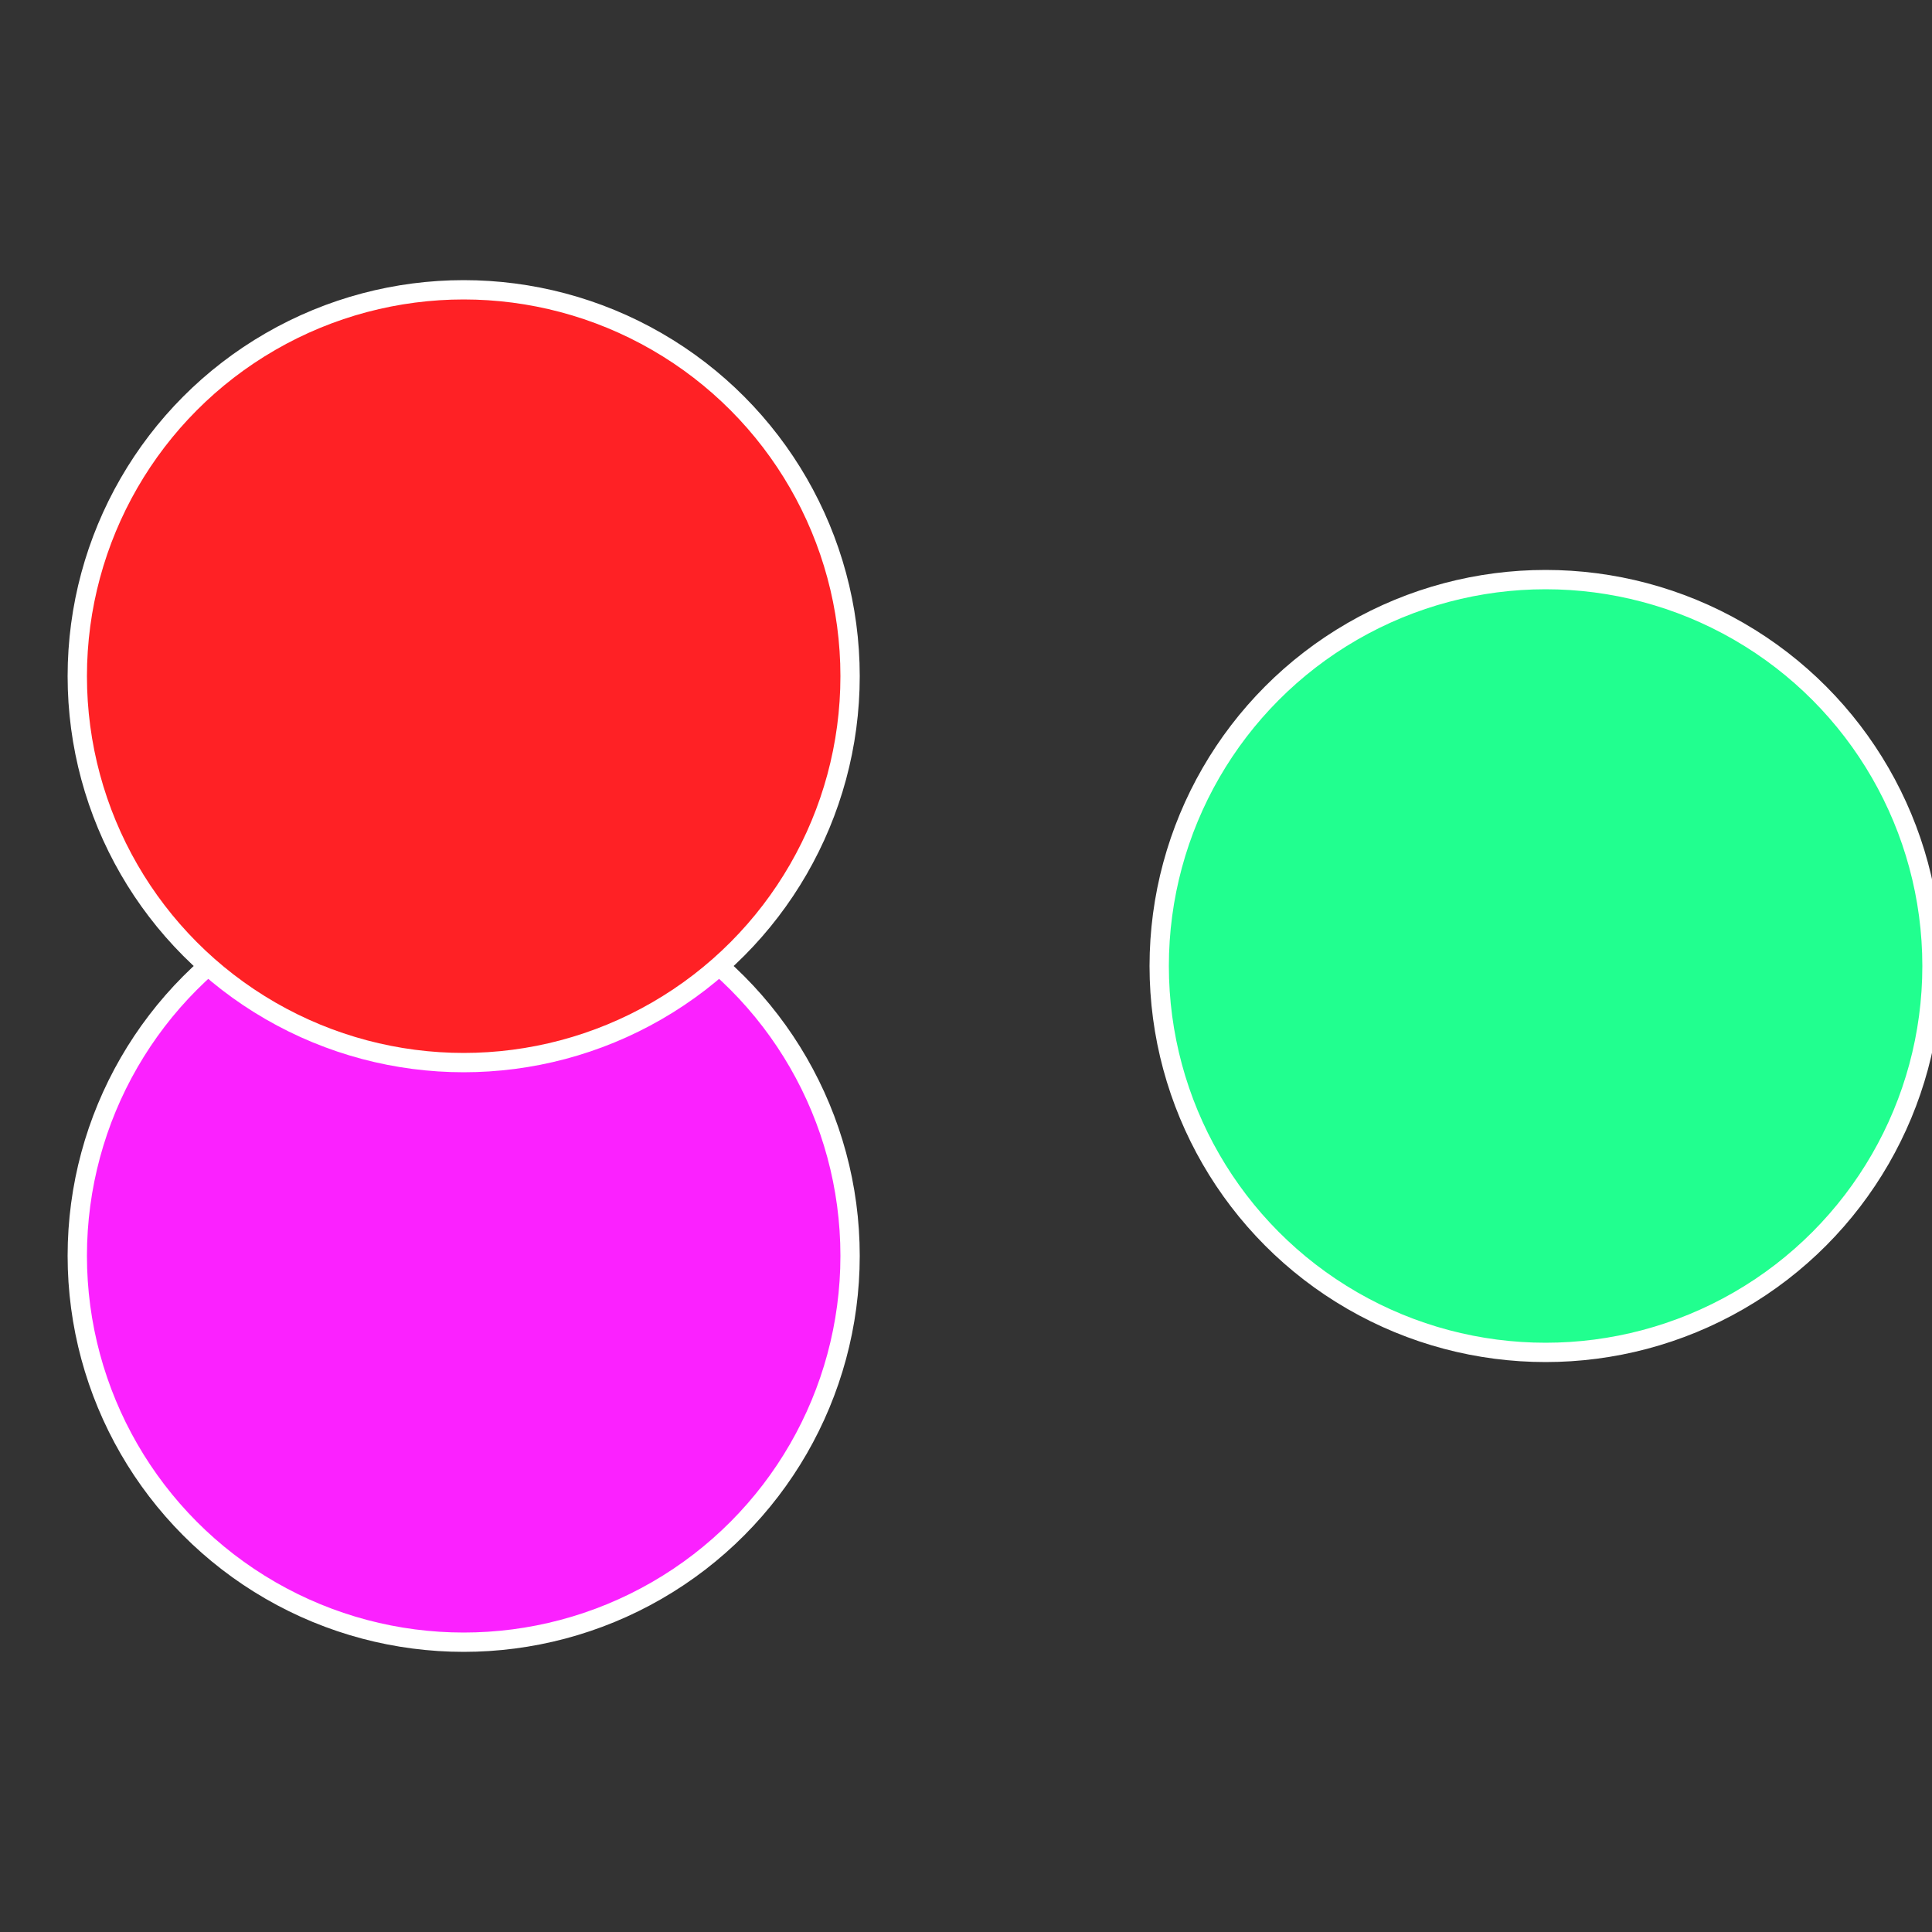
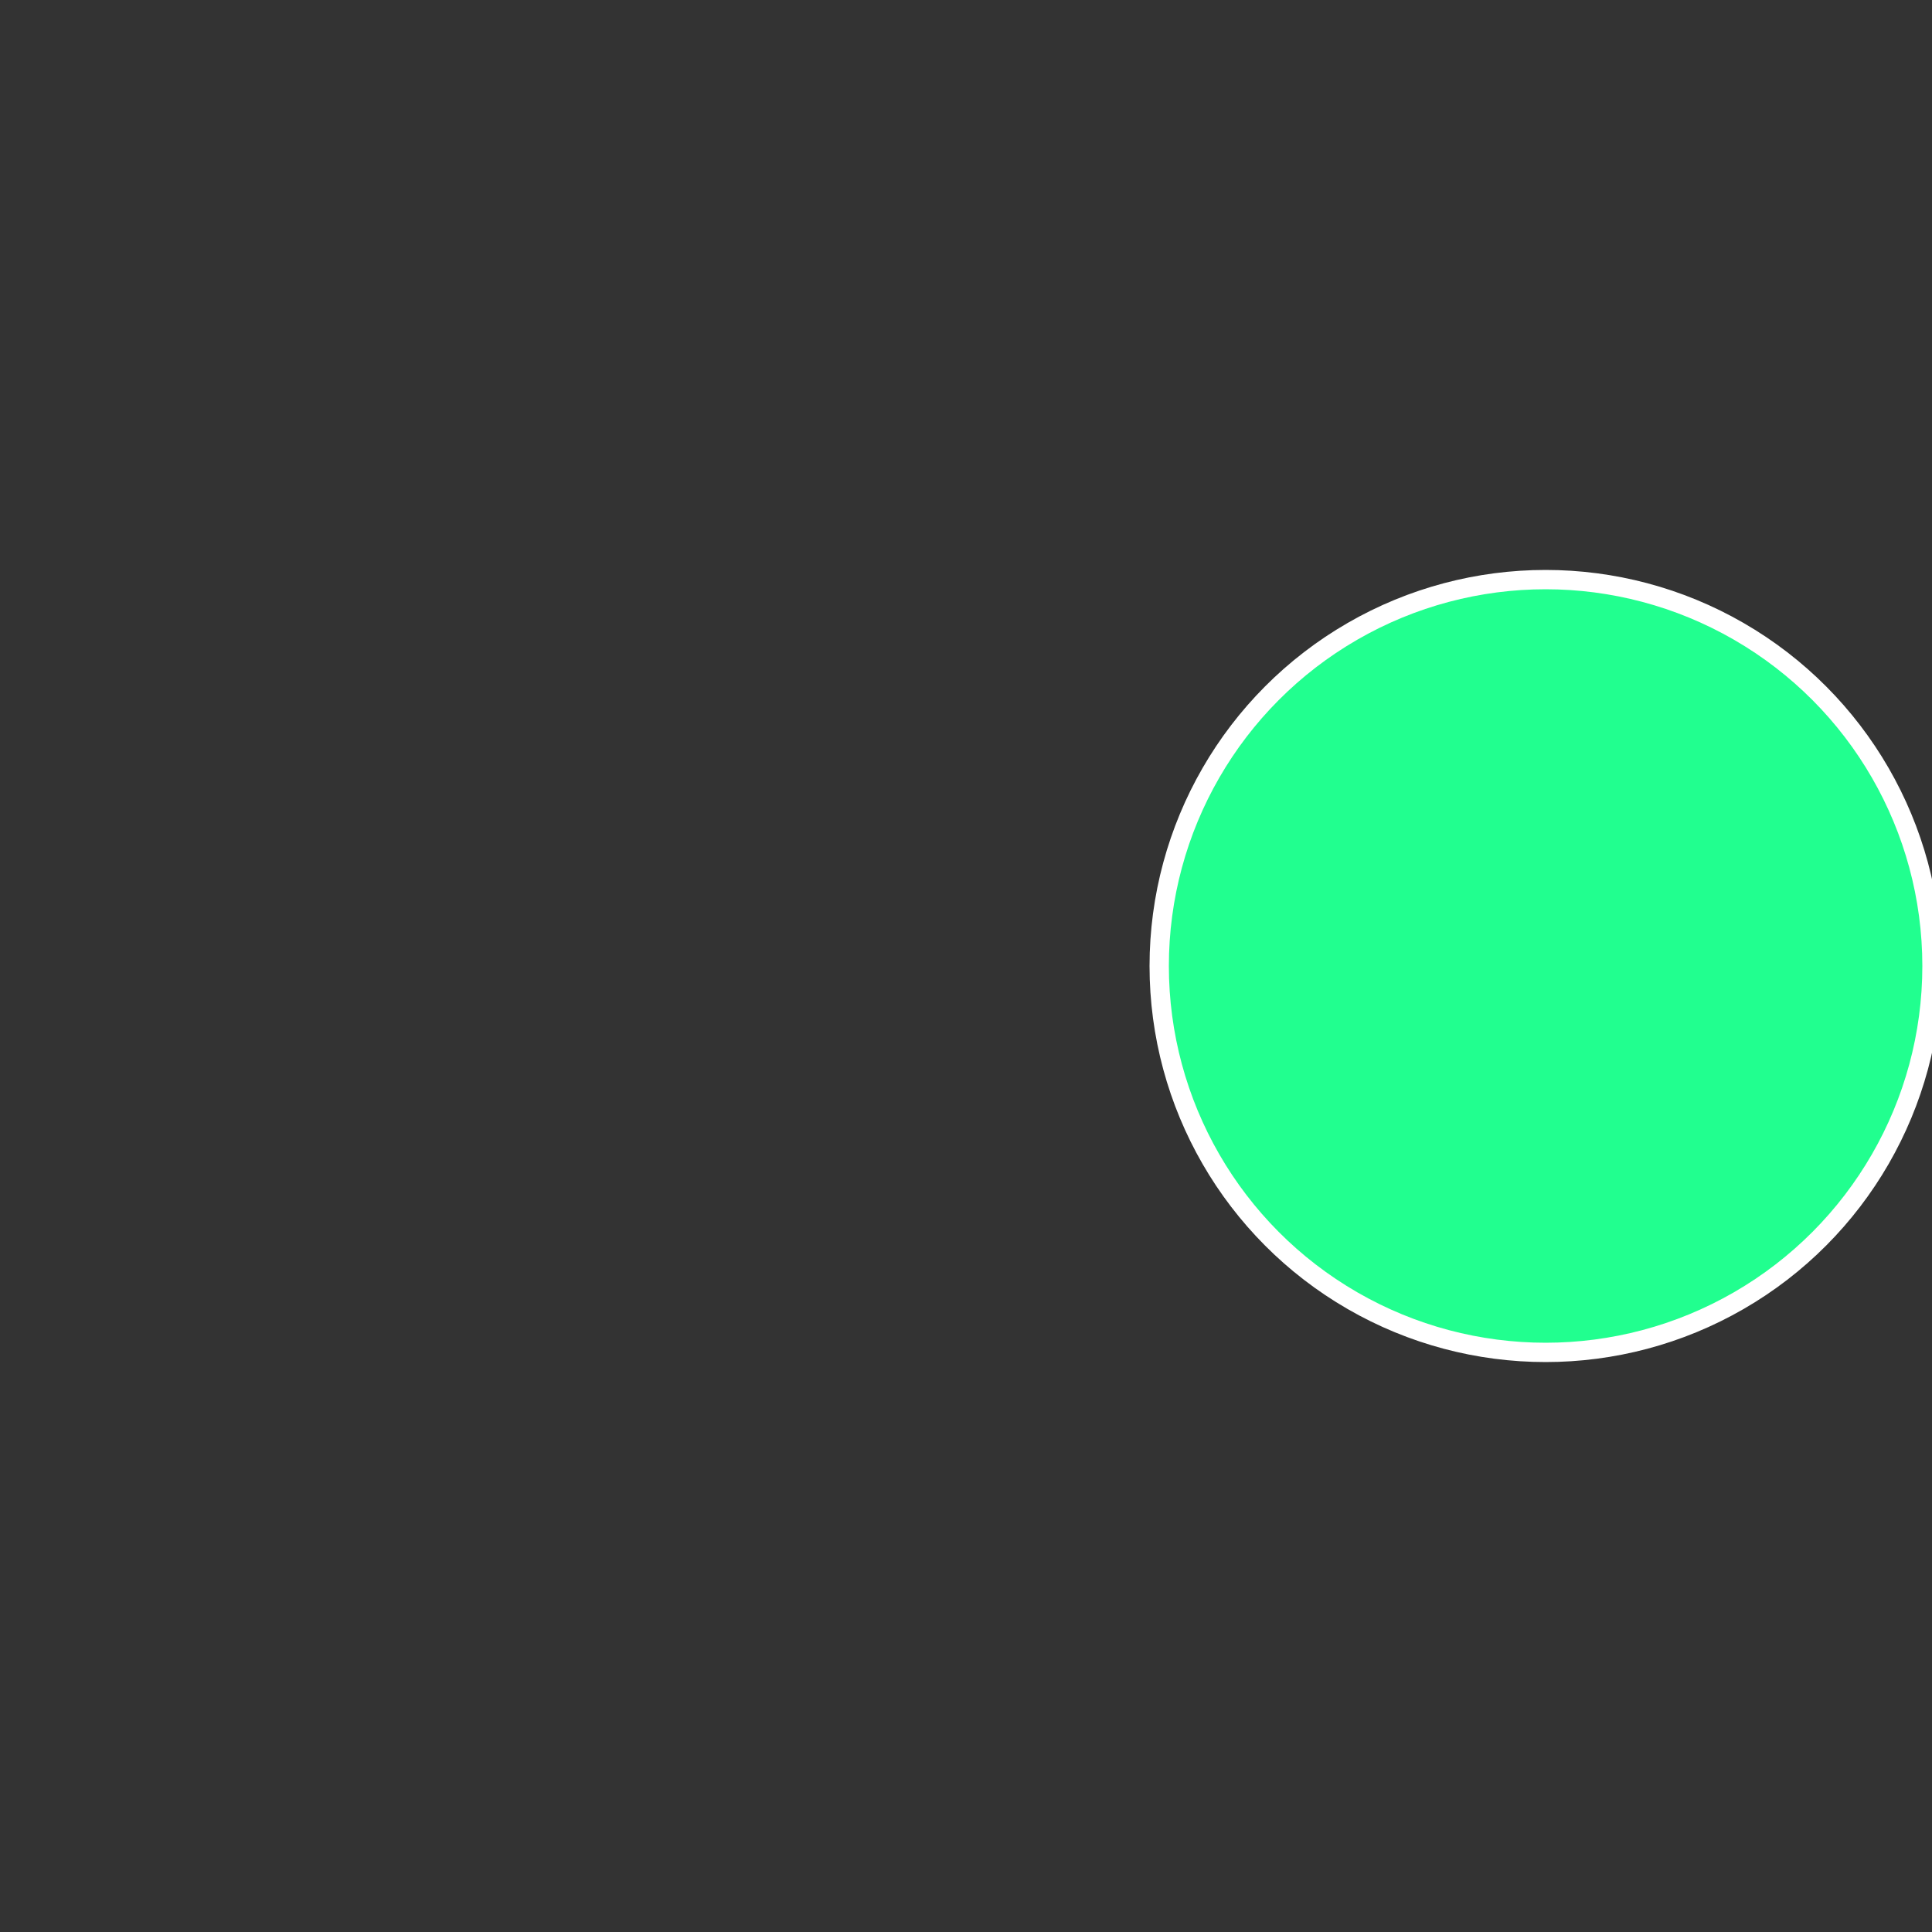
<svg xmlns="http://www.w3.org/2000/svg" width="500" height="500" viewBox="-1 -1 2 2">
  <rect x="-1" y="-1" width="2" height="2" fill="#333333" stroke="none" />
  <circle cx="0.6" cy="0" r="0.4" fill="#21ff8f" stroke="#fff" stroke-width="1%" />
-   <circle cx="-0.52" cy="0.3" r="0.4" fill="#fb21ff" stroke="#fff" stroke-width="1%" />
-   <circle cx="-0.52" cy="-0.3" r="0.4" fill="#ff2125" stroke="#fff" stroke-width="1%" />
</svg>